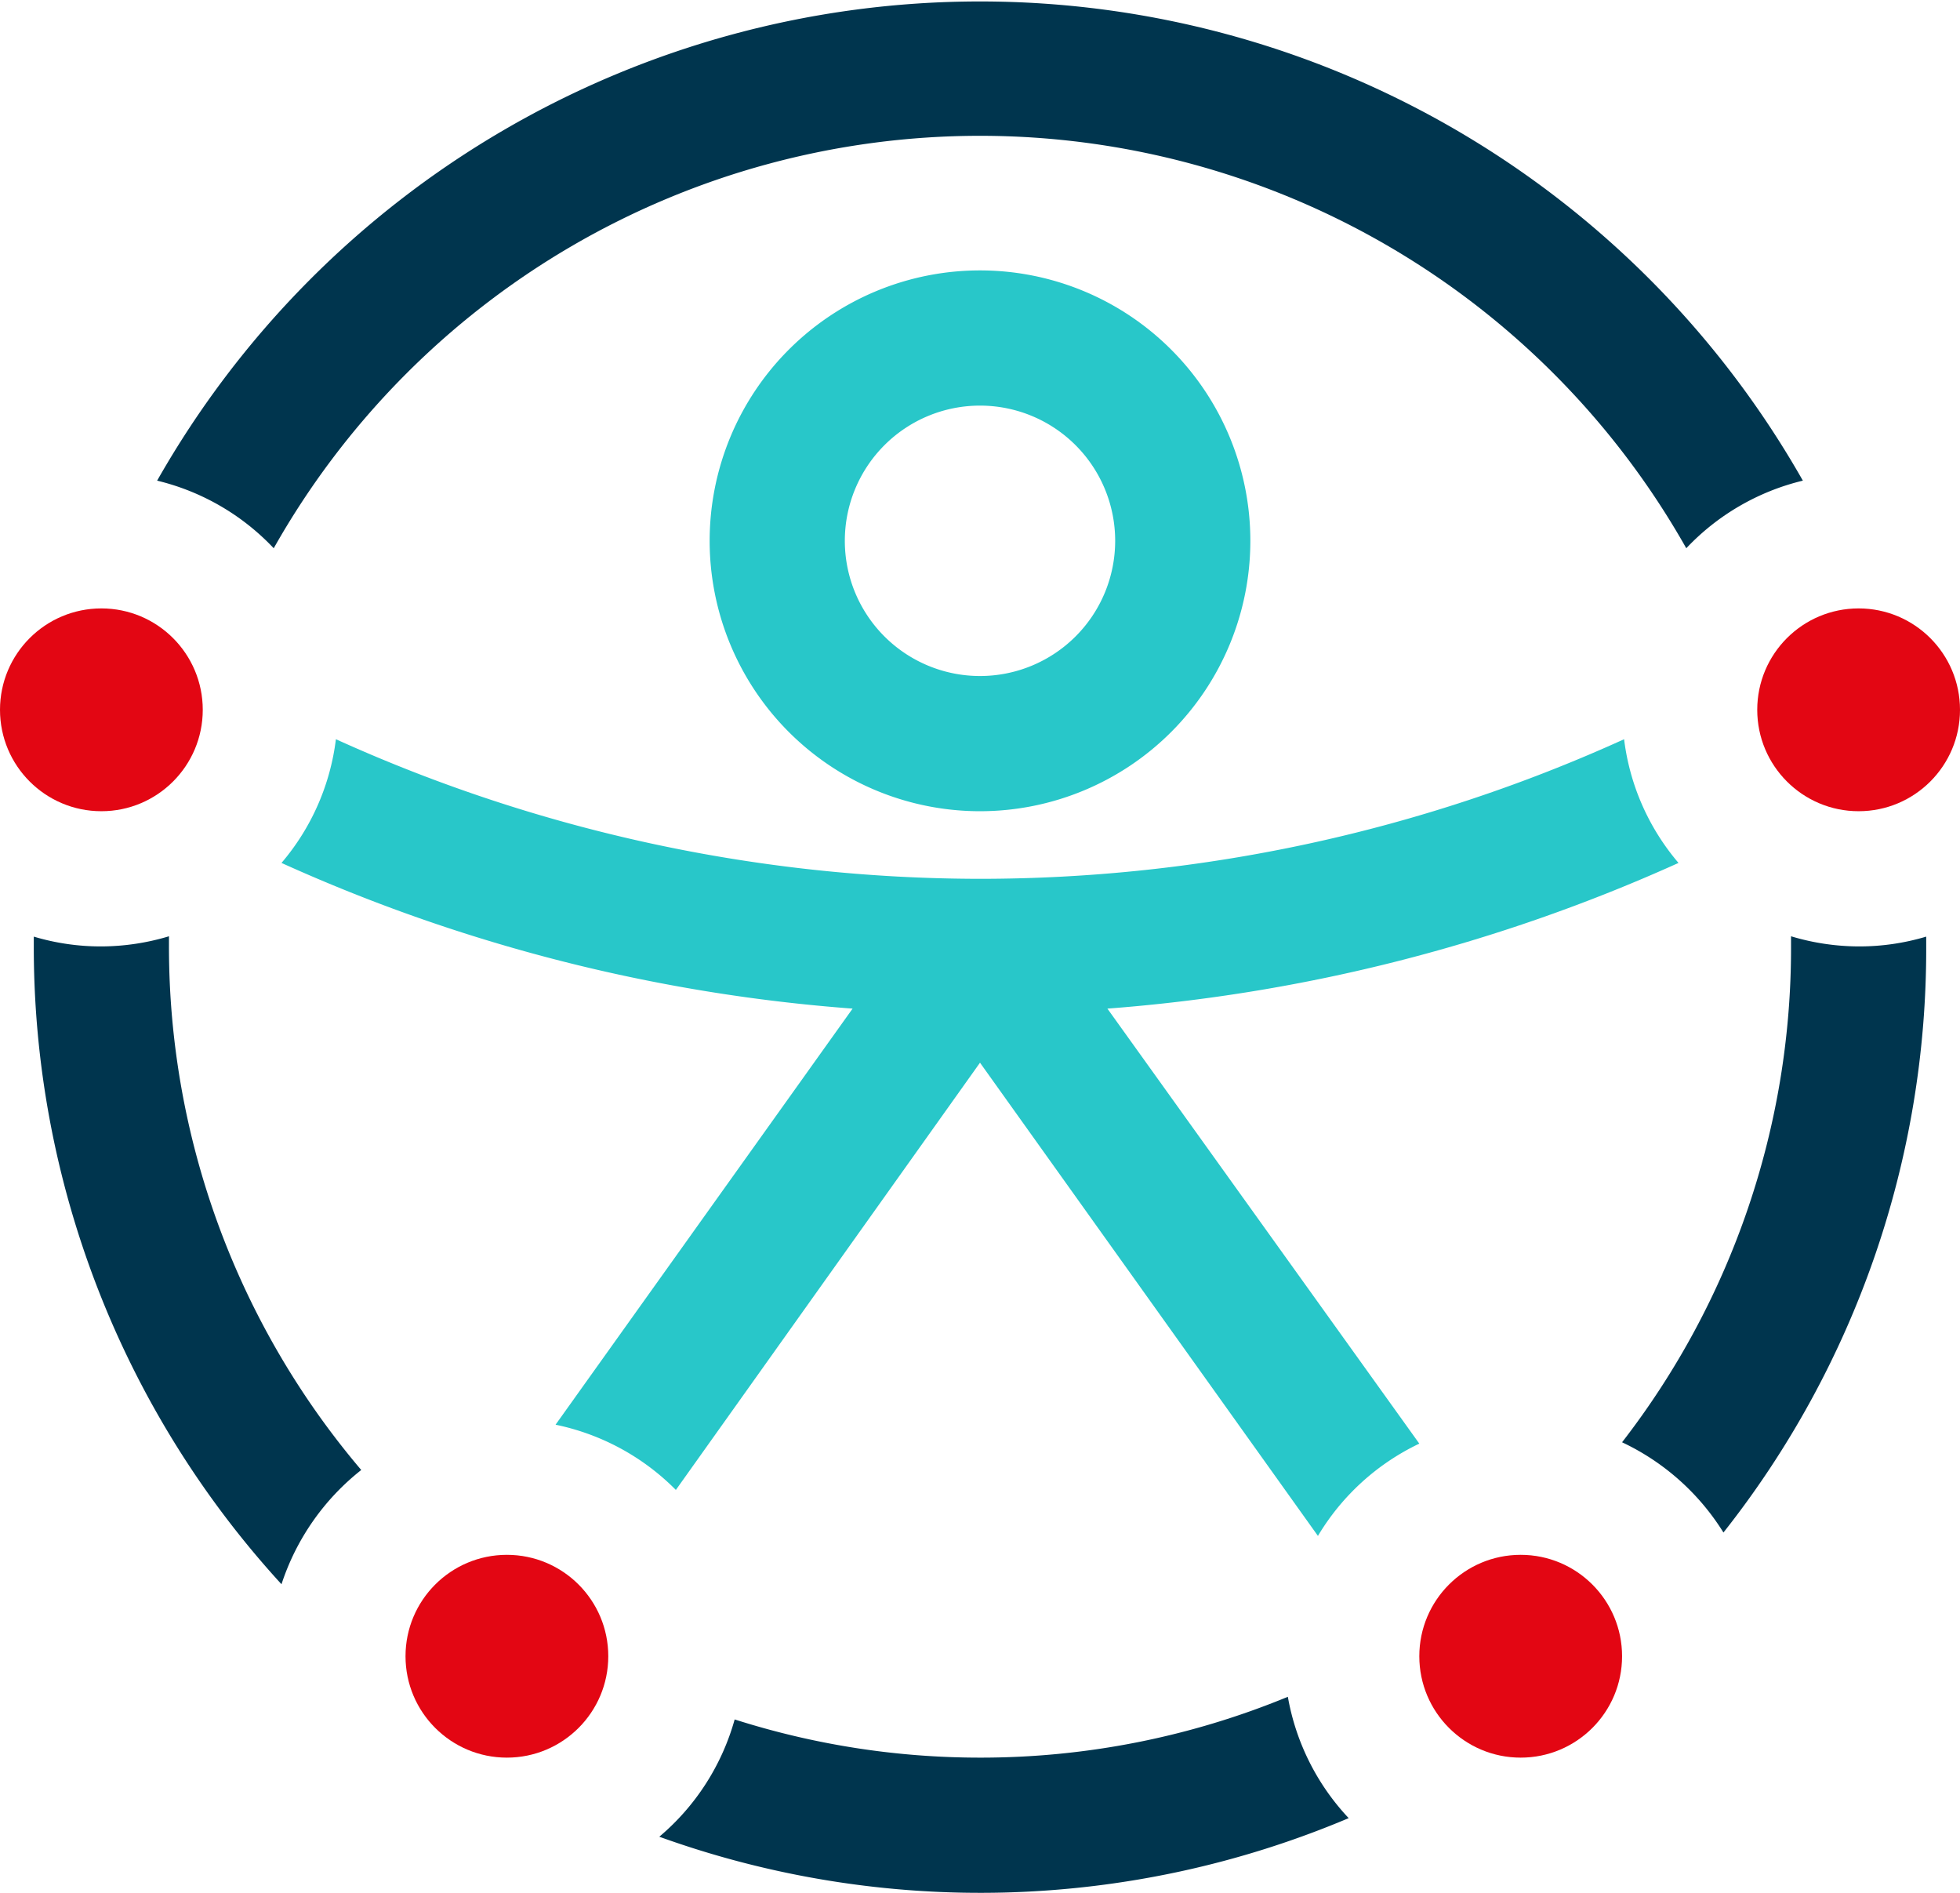
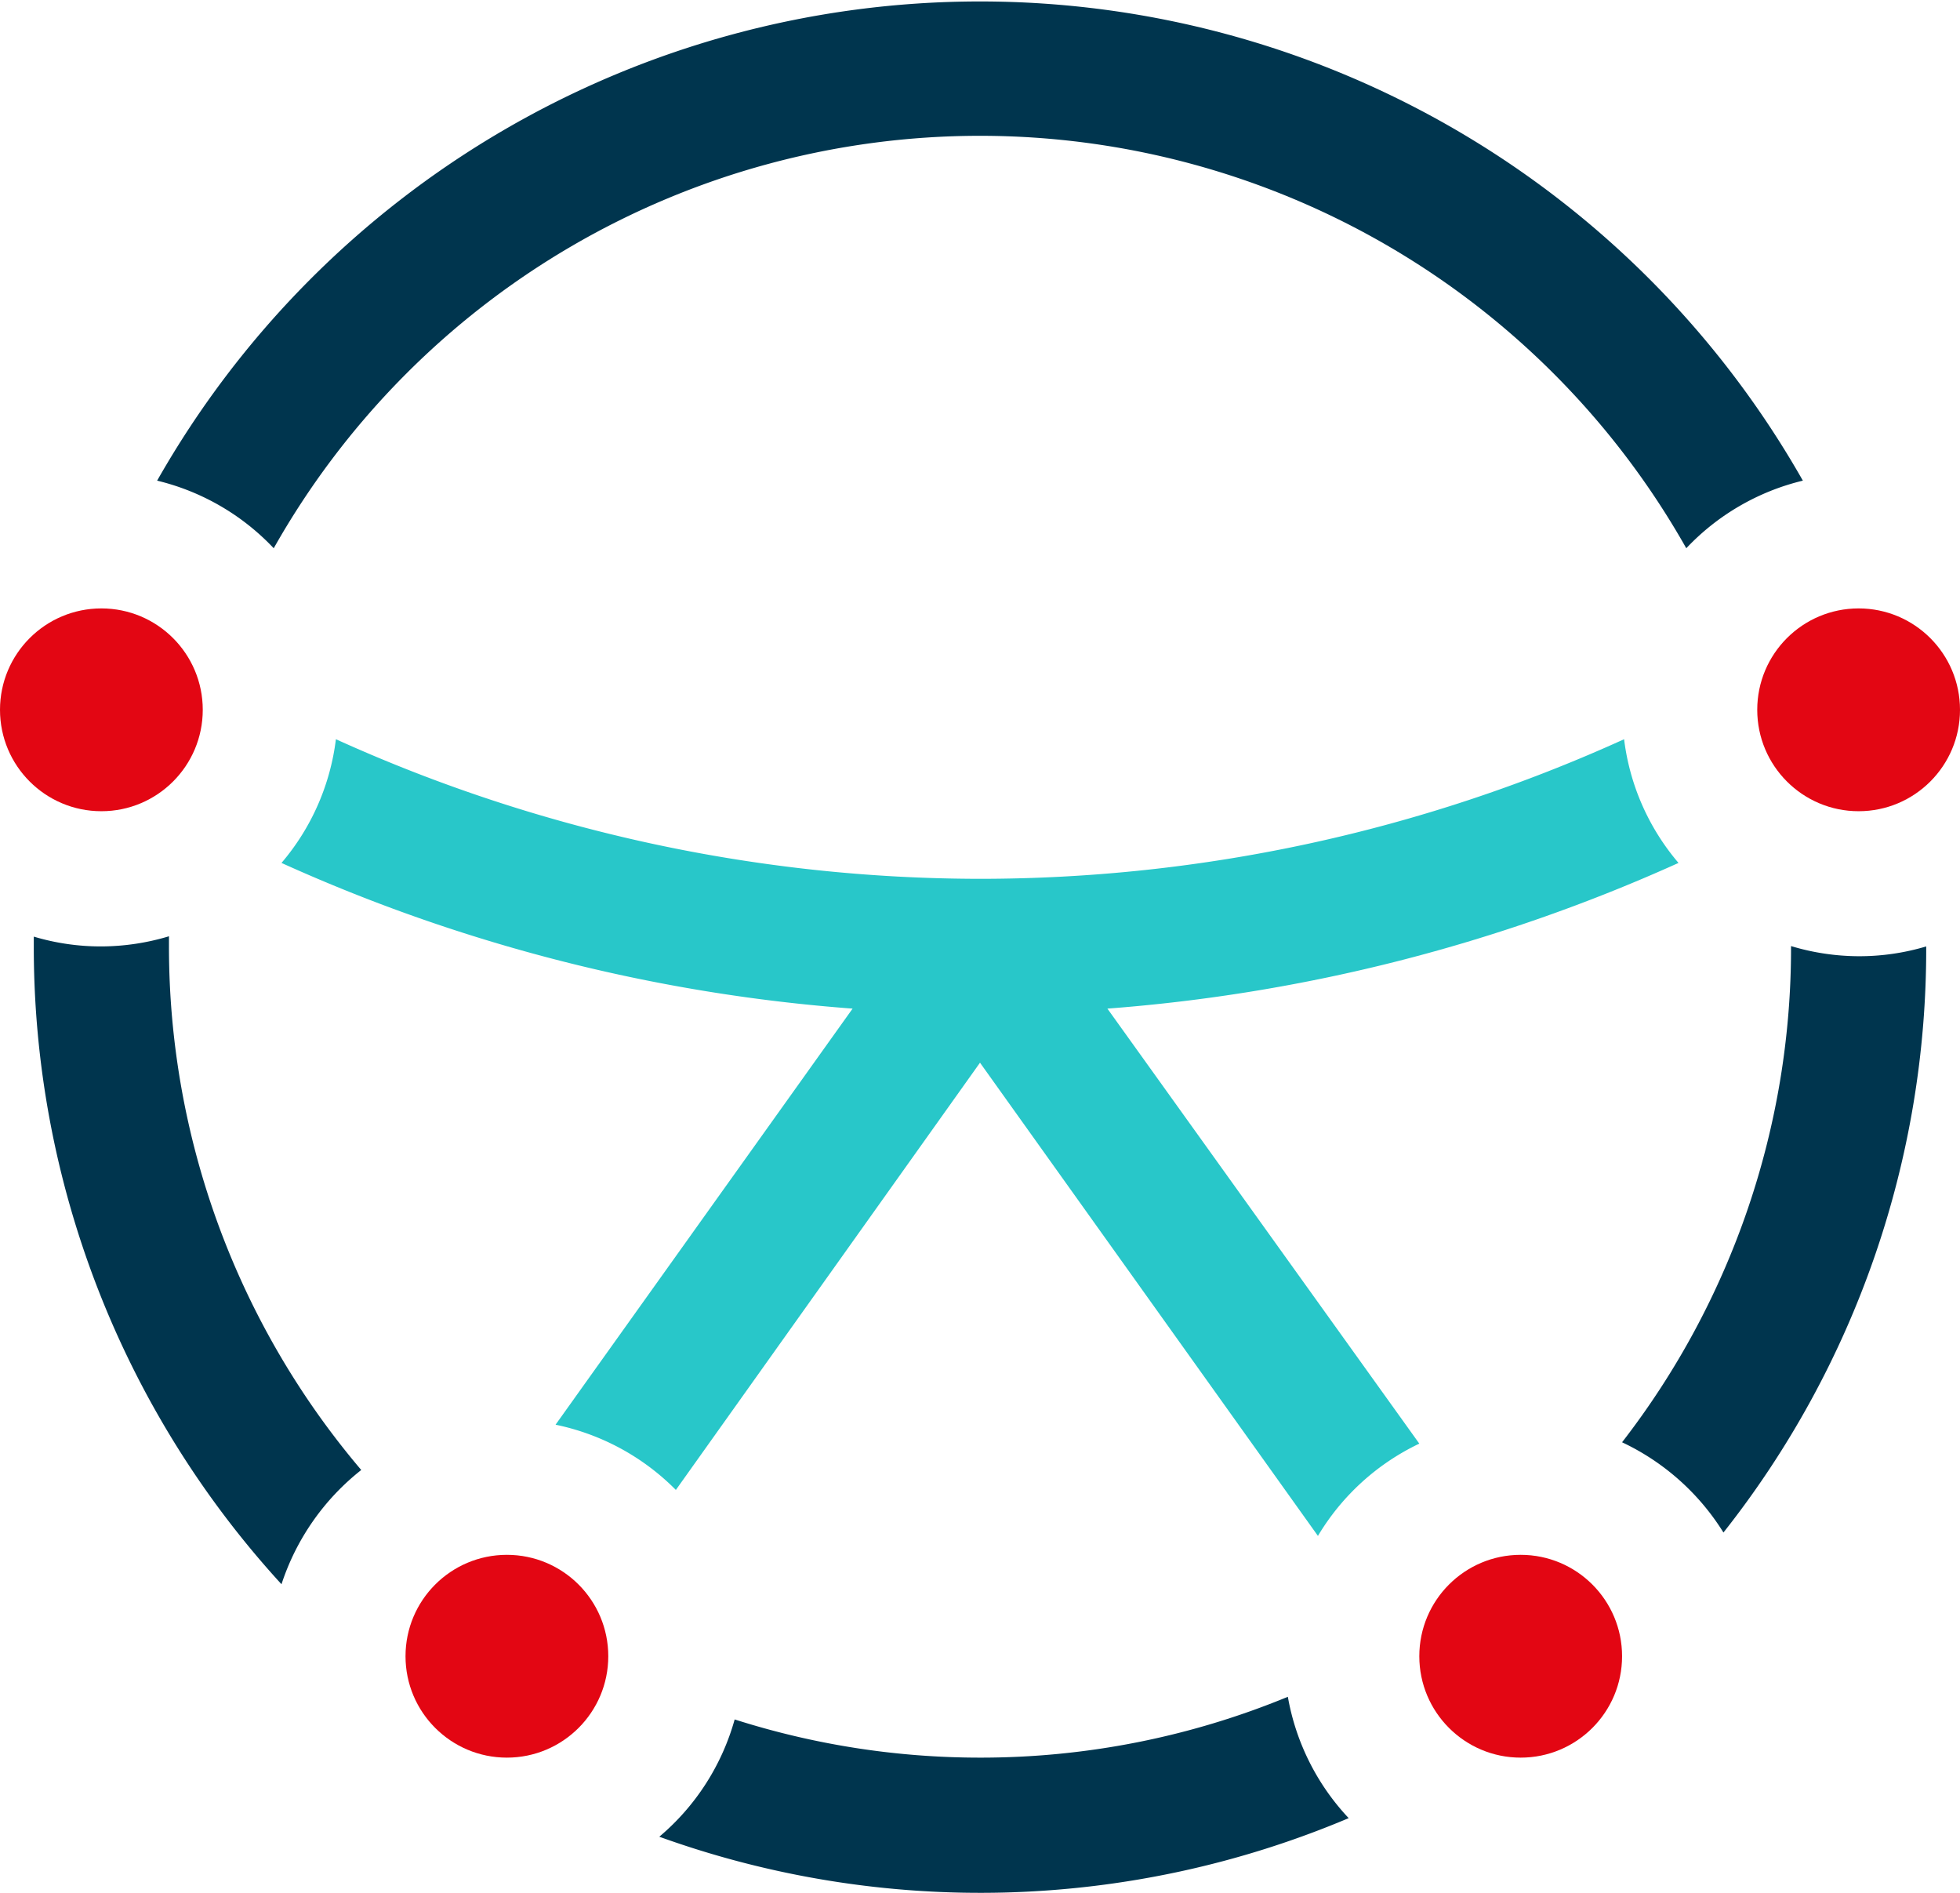
<svg xmlns="http://www.w3.org/2000/svg" viewBox="0 0 58 56">
  <defs>
    <style>.cls-1{fill:#e30613}.cls-2{fill:#28c7c9}</style>
  </defs>
  <g id="Layer_2" data-name="Layer 2">
    <g id="Layer_1-2" data-name="Layer 1">
      <circle class="cls-1" cx="3" cy="21" r="3" />
      <circle class="cls-1" cx="55" cy="21" r="3" />
      <circle class="cls-1" cx="15" cy="49" r="3" />
      <circle class="cls-1" cx="45" cy="49" r="3" />
-       <path class="cls-2" d="M29 24a8 8 0 10-8-8 8 8 0 008 8zm0-12a4 4 0 11-4 4 4 4 0 014-4z" />
      <path class="cls-2" d="M29 26a46.25 46.25 0 01-19.06-4.13 6.94 6.94 0 01-1.61 3.66 50 50 0 0016.9 4.31l-8.79 12.31A7 7 0 0120 44.08l9-12.64 10 14a7 7 0 013-2.73l-9.23-12.87a50.26 50.26 0 0016.9-4.31 6.94 6.94 0 01-1.61-3.66A46.09 46.09 0 0129 26z" />
-       <path d="M8.1 16.22a24 24 0 0141.8 0 7 7 0 013.45-2 28 28 0 00-48.7 0 7 7 0 013.45 2zm2.59 27.27A23.91 23.91 0 015 28v-.3a7 7 0 01-2 .3 6.89 6.89 0 01-2-.29V28a27.9 27.9 0 007.33 18.87 7.12 7.12 0 012.36-3.38zM29 52a23.87 23.87 0 01-7.26-1.13 7 7 0 01-2.23 3.47 28 28 0 0020.4-.55 7 7 0 01-1.8-3.59A23.83 23.83 0 0129 52zm24-24.3v.3a23.86 23.86 0 01-5 14.67 7.09 7.09 0 013 2.67A27.82 27.82 0 0057 28v-.29a6.89 6.89 0 01-2 .29 7 7 0 01-2-.3z" fill="#00354e" />
+       <path d="M8.1 16.22a24 24 0 0141.8 0 7 7 0 013.45-2 28 28 0 00-48.7 0 7 7 0 013.45 2zm2.59 27.27A23.91 23.91 0 015 28v-.3a7 7 0 01-2 .3 6.89 6.89 0 01-2-.29V28a27.9 27.9 0 007.33 18.87 7.12 7.12 0 012.36-3.38zM29 52a23.87 23.87 0 01-7.26-1.13 7 7 0 01-2.23 3.47 28 28 0 0020.4-.55 7 7 0 01-1.8-3.59A23.83 23.83 0 0129 52zm24-24.3v.3a23.86 23.86 0 01-5 14.67 7.09 7.09 0 013 2.67A27.82 27.82 0 0057 28a6.89 6.89 0 01-2 .29 7 7 0 01-2-.3z" fill="#00354e" />
    </g>
  </g>
</svg>